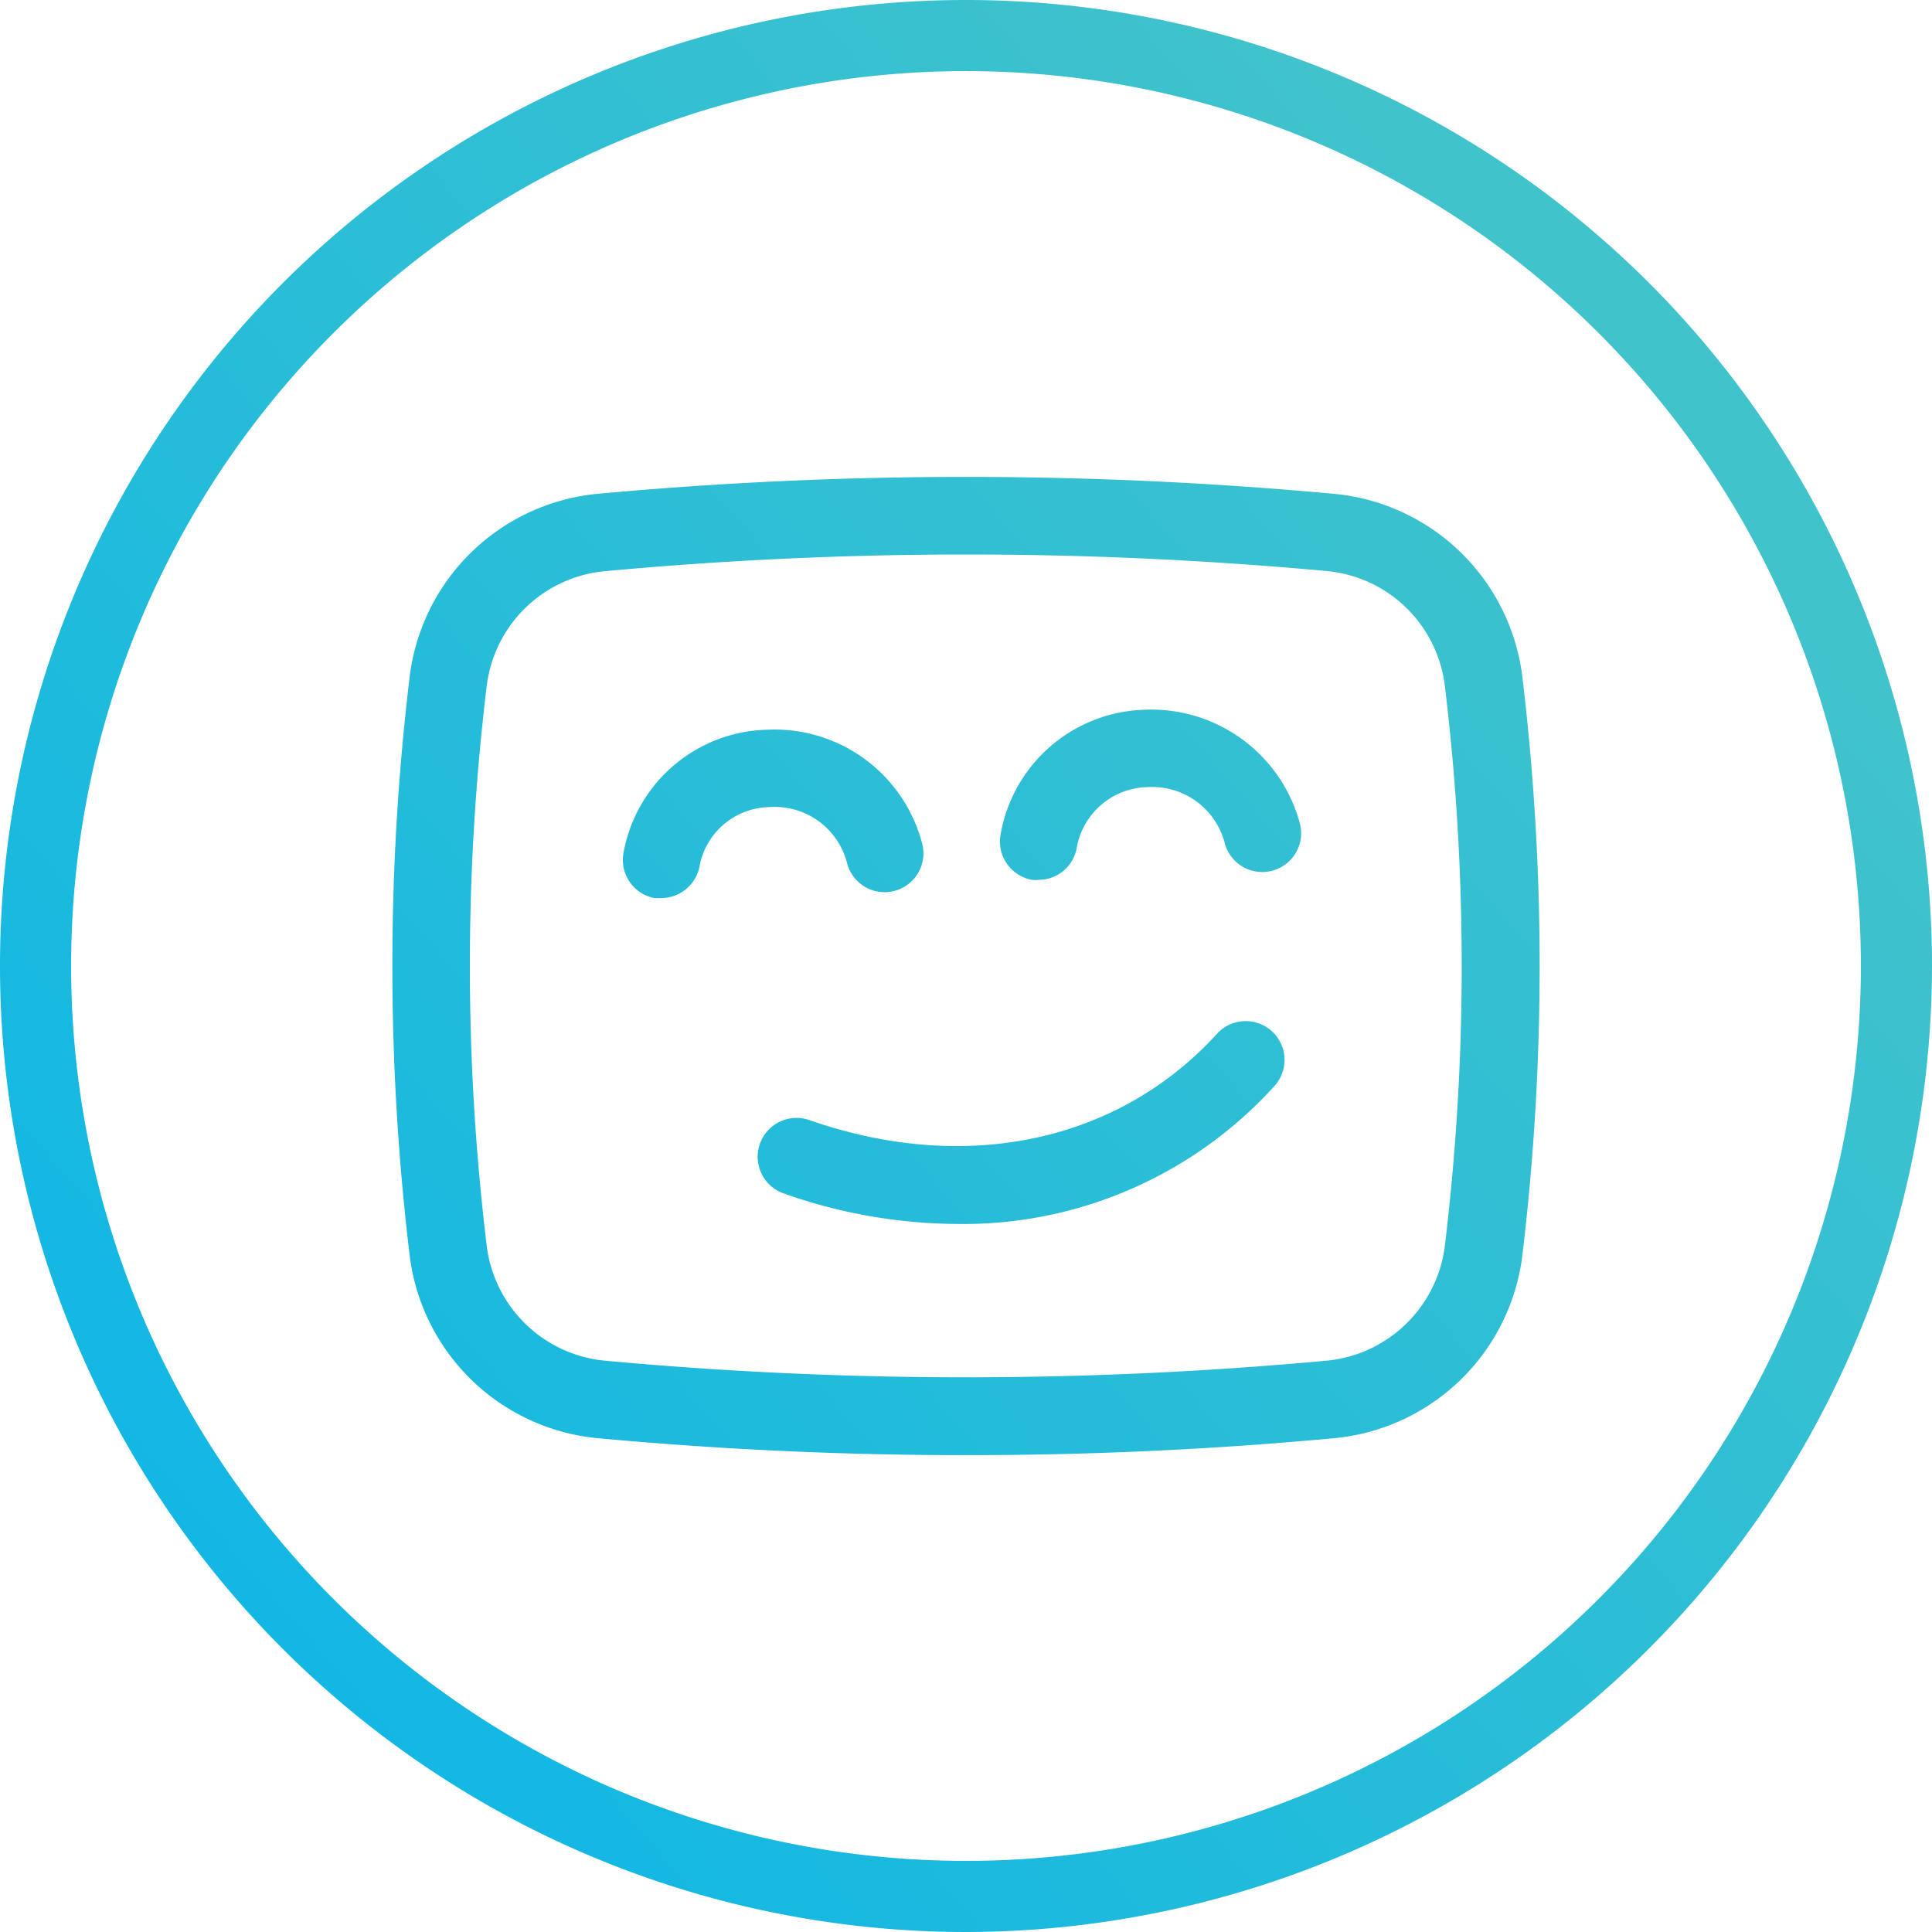
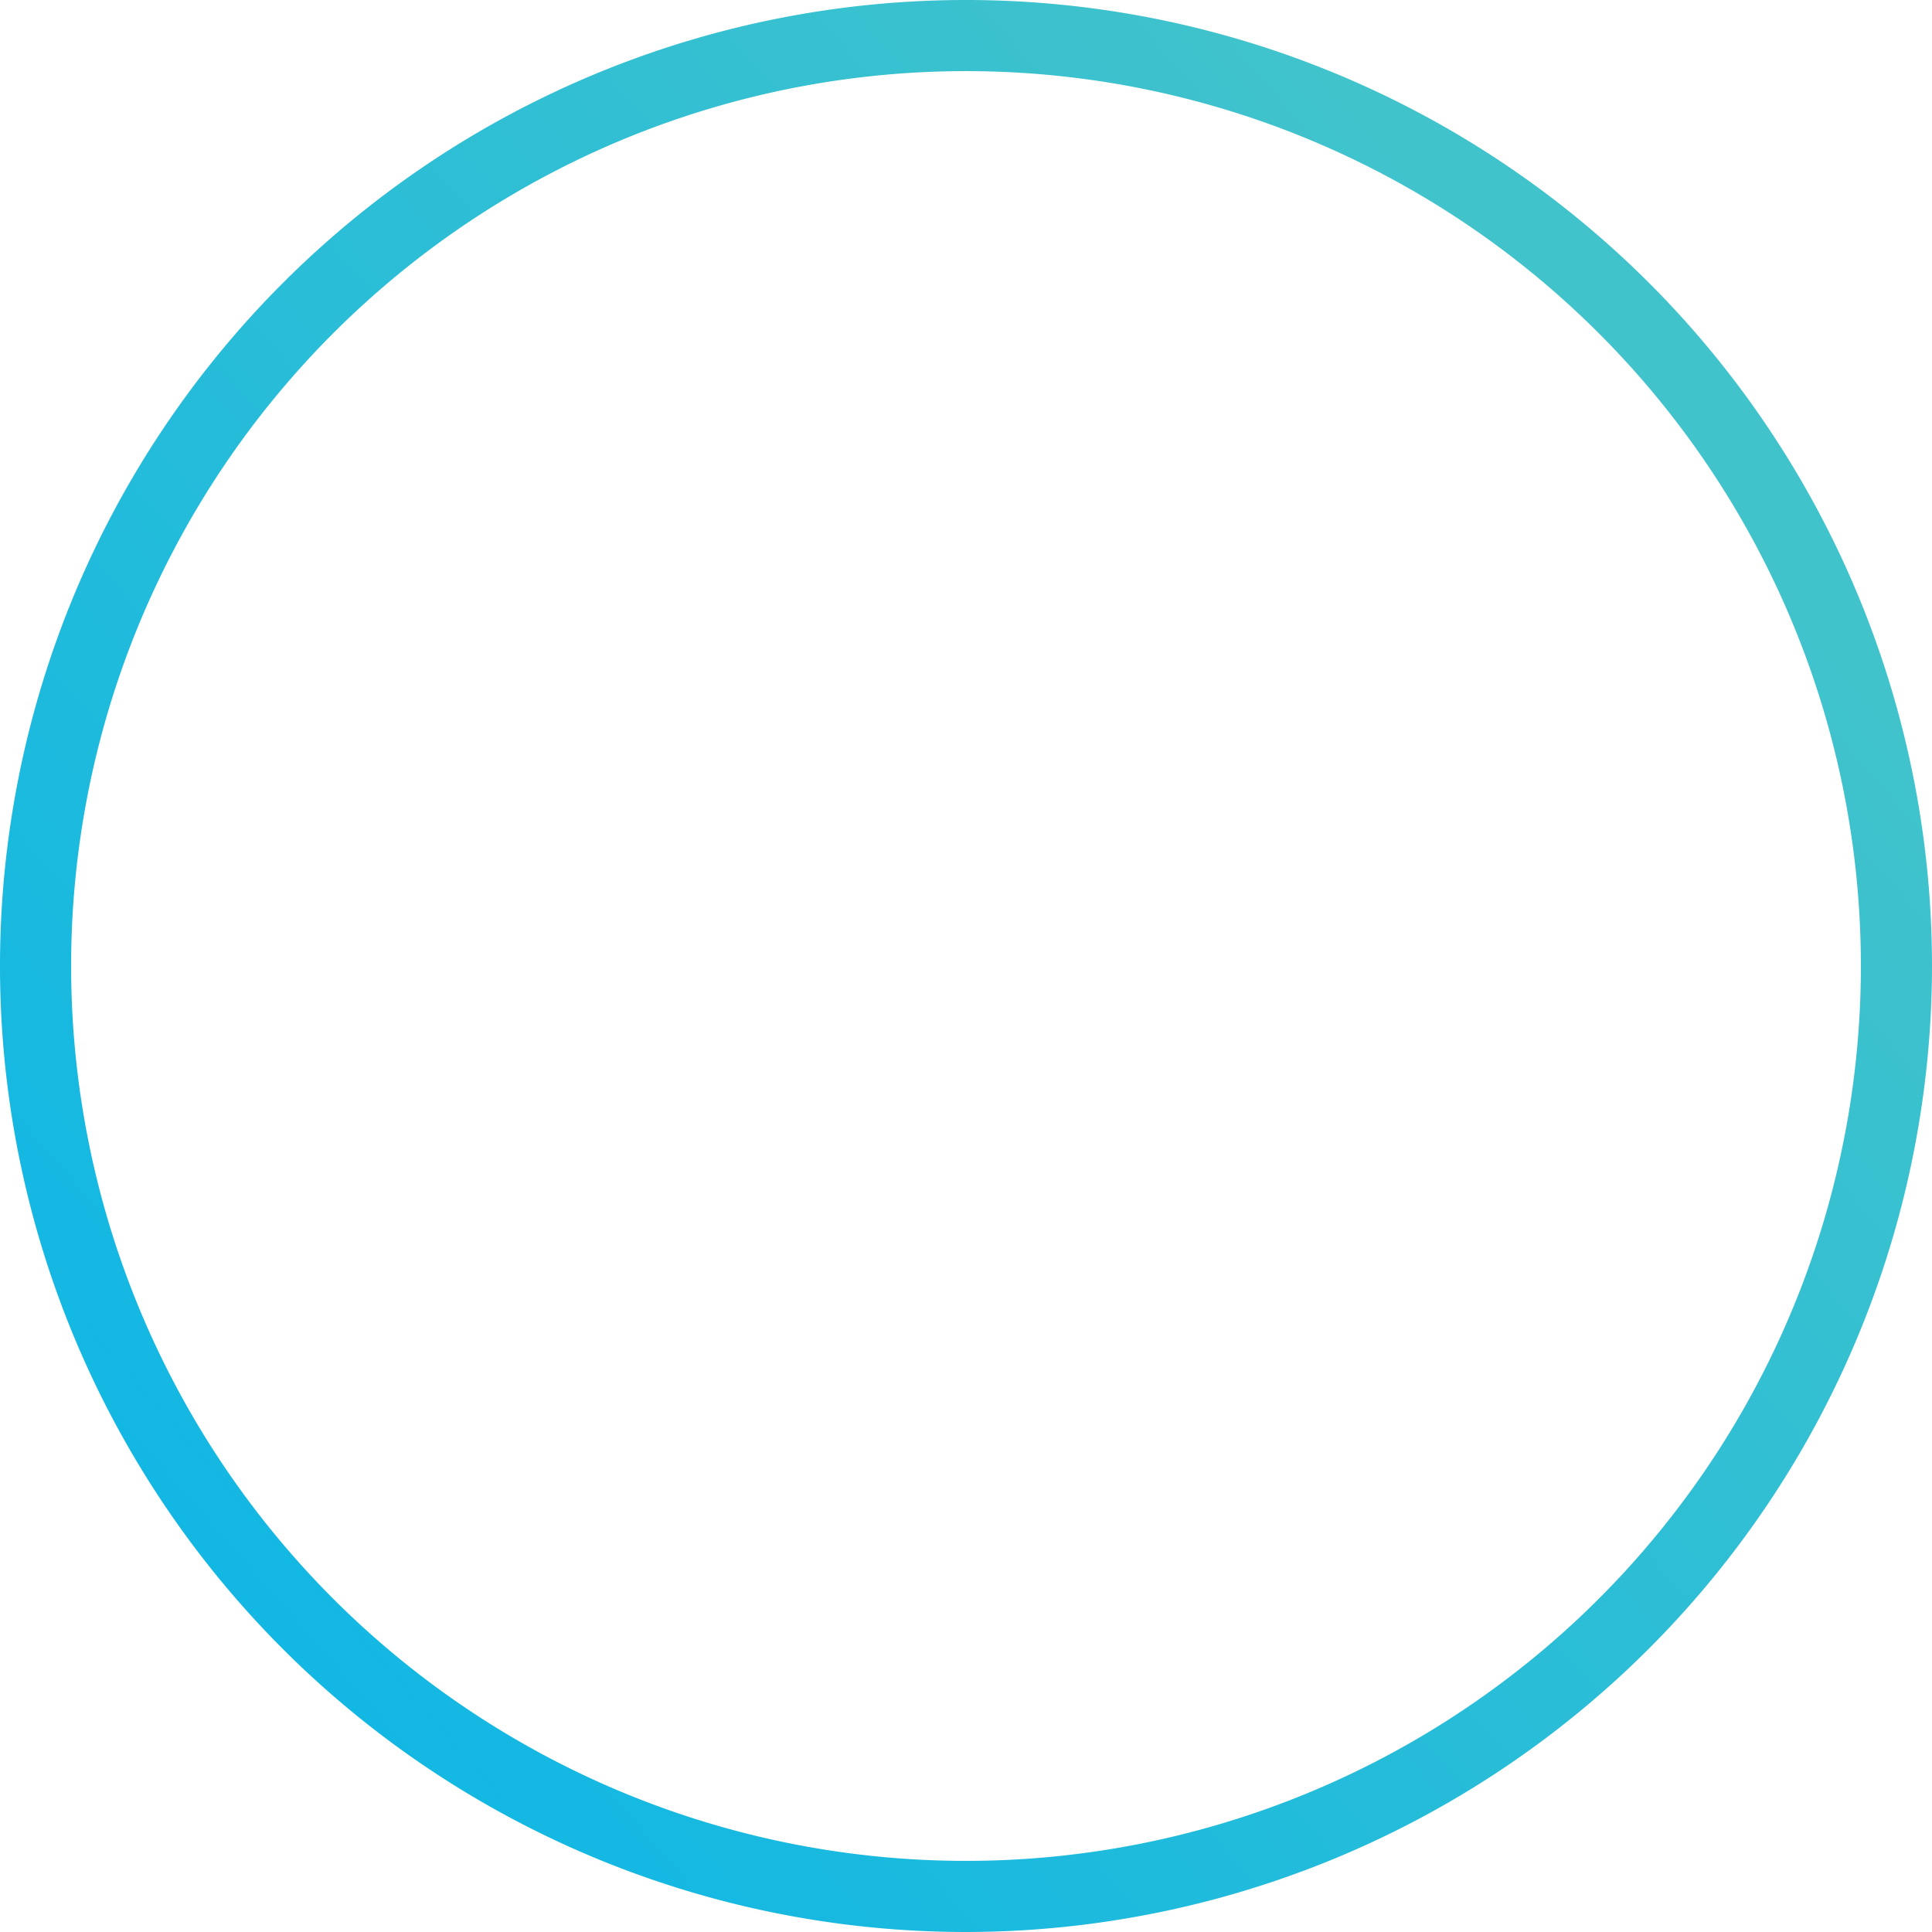
<svg xmlns="http://www.w3.org/2000/svg" xmlns:xlink="http://www.w3.org/1999/xlink" viewBox="0 0 133.38 133.38">
  <defs>
    <style>.cls-1{fill:#fff;}.cls-2{fill:url(#linear-gradient);}.cls-3{fill:url(#linear-gradient-2);}.cls-4{fill:url(#linear-gradient-3);}.cls-5{fill:url(#linear-gradient-4);}.cls-6{fill:url(#linear-gradient-5);}</style>
    <linearGradient id="linear-gradient" x1="-145.26" y1="252.44" x2="129.26" y2="11.86" gradientUnits="userSpaceOnUse">
      <stop offset="0.08" stop-color="#0083f1" />
      <stop offset="0.48" stop-color="#03b4eb" />
      <stop offset="0.94" stop-color="#41c3cb" />
    </linearGradient>
    <linearGradient id="linear-gradient-2" x1="-155.33" y1="240.95" x2="119.19" y2="0.38" xlink:href="#linear-gradient" />
    <linearGradient id="linear-gradient-3" x1="-144.7" y1="253.07" x2="129.82" y2="12.5" xlink:href="#linear-gradient" />
    <linearGradient id="linear-gradient-4" x1="-138.68" y1="259.94" x2="135.83" y2="19.37" xlink:href="#linear-gradient" />
    <linearGradient id="linear-gradient-5" x1="-145.27" y1="252.43" x2="129.24" y2="11.85" xlink:href="#linear-gradient" />
  </defs>
  <title>Artboard 63</title>
  <g id="Full_Width" data-name="Full Width">
-     <rect class="cls-1" x="-623.37" y="-4209.18" width="1920" height="4591.4" />
-   </g>
+     </g>
  <g id="Layer_1" data-name="Layer 1">
-     <path class="cls-2" d="M66.69,100.46c-8.52,0-17-.39-25.52-1.18A14.45,14.45,0,0,1,28.28,86.66a167.72,167.72,0,0,1,0-39.93A14.45,14.45,0,0,1,41.17,34.1a277.14,277.14,0,0,1,51,0A14.45,14.45,0,0,1,105.1,46.73a167.72,167.72,0,0,1,0,39.93A14.45,14.45,0,0,1,92.21,99.28h0C83.75,100.07,75.3,100.46,66.69,100.46ZM92,96.6,66.69,38.28c-8.36,0-16.71.39-25,1.16a9.06,9.06,0,0,0-8.09,7.93A161.12,161.12,0,0,0,33.6,86a9.09,9.09,0,0,0,8.07,7.93,271.14,271.14,0,0,0,50,0h0A9.1,9.1,0,0,0,99.75,86a161.12,161.12,0,0,0,0-38.64,9.06,9.06,0,0,0-8.08-7.93C83.41,38.67,75.05,38.28,66.69,38.28Z" />
-     <path class="cls-3" d="M45.69,62a4.51,4.51,0,0,1-.52,0,2.68,2.68,0,0,1-2.12-3.14h0a10.33,10.33,0,0,1,9.87-8.48,10.53,10.53,0,0,1,10.72,7.77,2.68,2.68,0,0,1-5.08,1.7,1.42,1.42,0,0,1-.07-.22,5.15,5.15,0,0,0-5.35-3.91,5,5,0,0,0-4.86,4.16A2.7,2.7,0,0,1,45.69,62Z" />
-     <path class="cls-4" d="M71.73,60.74a2.09,2.09,0,0,1-.5,0,2.69,2.69,0,0,1-2.15-3.14A10.39,10.39,0,0,1,79,49a10.62,10.62,0,0,1,10.72,7.77,2.68,2.68,0,0,1-5.15,1.5,5.18,5.18,0,0,0-5.35-3.93,5.07,5.07,0,0,0-4.88,4.16A2.67,2.67,0,0,1,71.73,60.74Z" />
-     <path class="cls-5" d="M66.1,84.5a36.37,36.37,0,0,1-12-2.11,2.68,2.68,0,0,1,1.78-5.06C66.64,81.08,77.16,78.87,84,71.39a2.68,2.68,0,0,1,4,3.57A29,29,0,0,1,66.1,84.5Z" />
    <g id="Group_977" data-name="Group 977">
      <g id="Group_899" data-name="Group 899">
        <path id="Path_1258" data-name="Path 1258" class="cls-6" d="M66.69,133.38a66.69,66.69,0,1,1,66.69-66.69h0A66.76,66.76,0,0,1,66.69,133.38Zm0-128.47a61.78,61.78,0,1,0,61.78,61.78A61.78,61.78,0,0,0,66.69,4.91Z" />
      </g>
    </g>
  </g>
</svg>